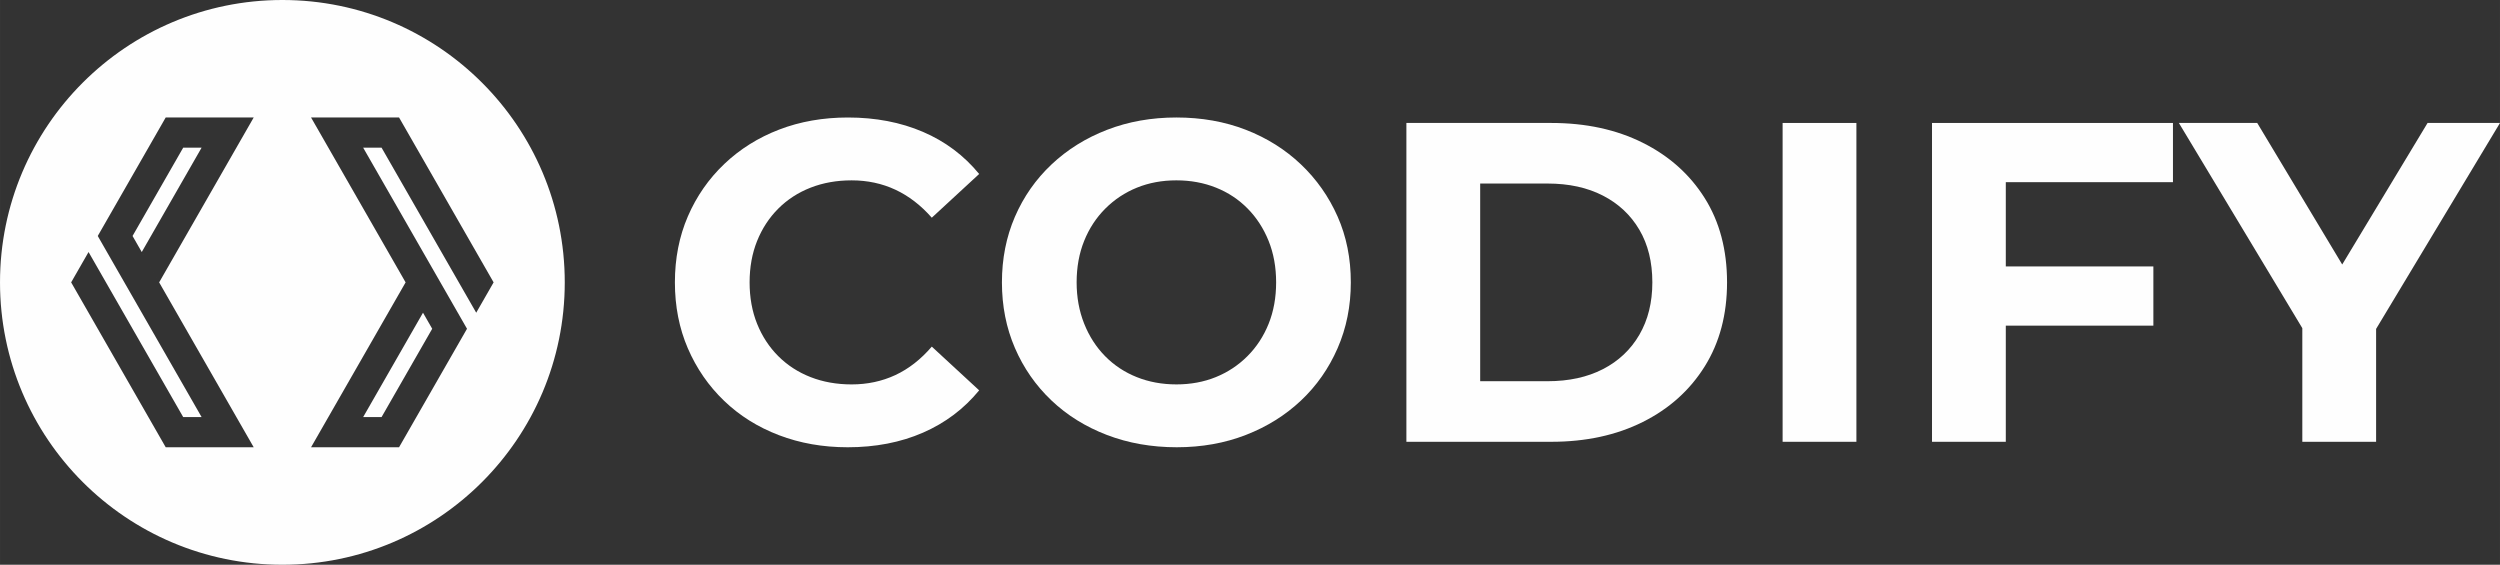
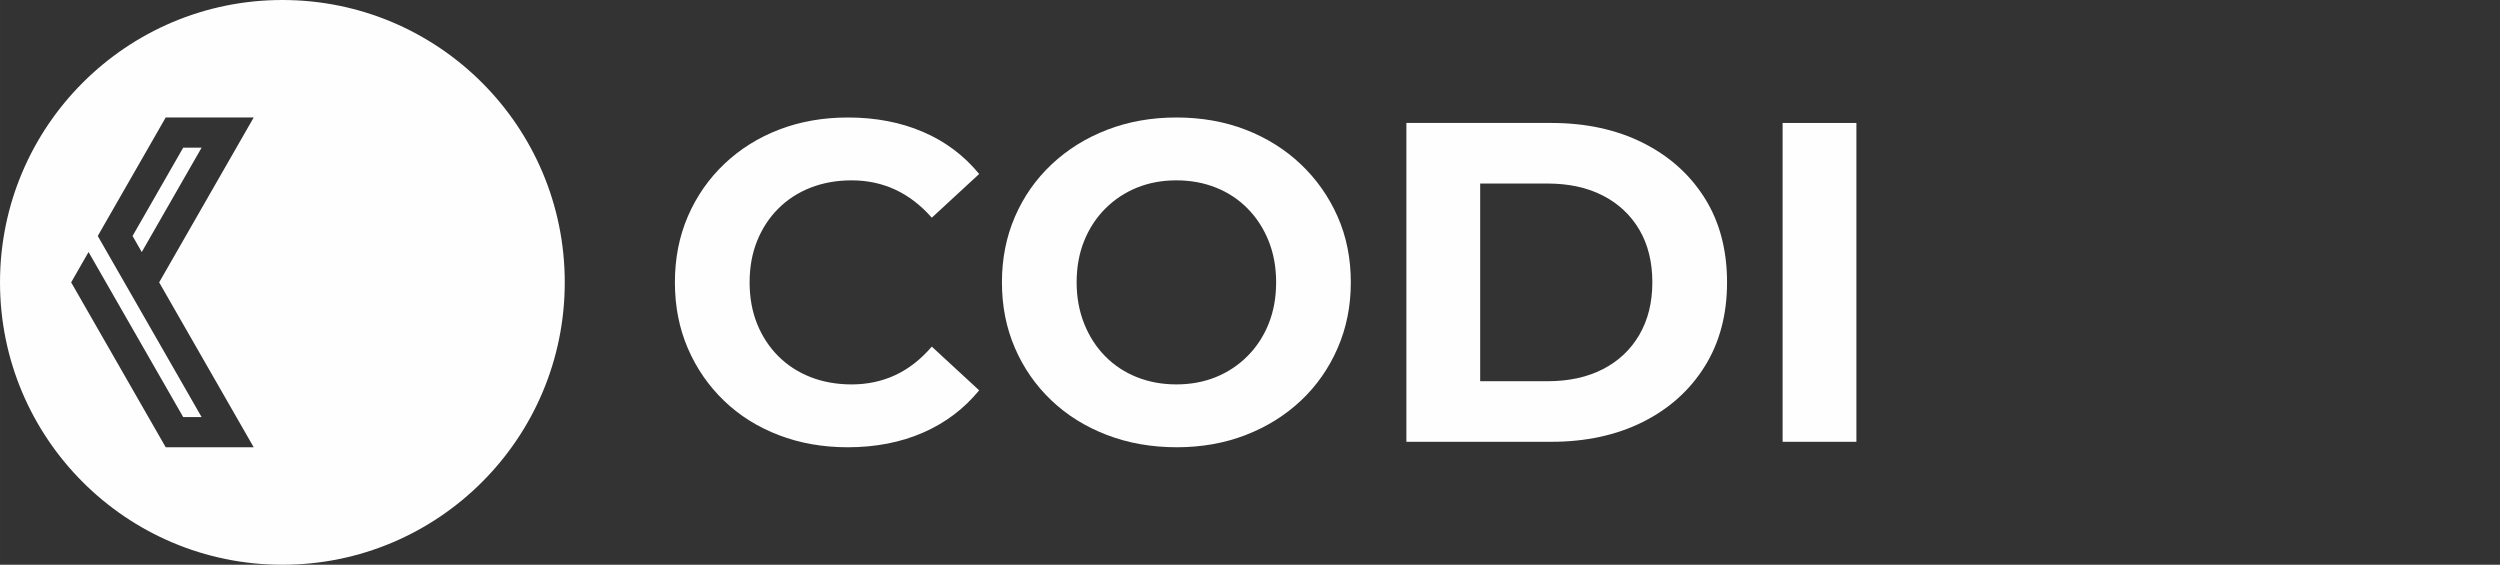
<svg xmlns="http://www.w3.org/2000/svg" xml:space="preserve" width="120.642mm" height="27.253mm" version="1.1" style="shape-rendering:geometricPrecision; text-rendering:geometricPrecision; image-rendering:optimizeQuality; fill-rule:evenodd; clip-rule:evenodd" viewBox="0 0 12064.24 2725.33">
  <rect x="0" y="0" width="12064.24" height="2725.33" fill="#333333" stroke="none" />
  <defs>
    <style type="text/css">
   
    .fil0 {fill:#FEFEFE}
    .fil1 {fill:#FEFEFE;fill-rule:nonzero}
   
  </style>
  </defs>
  <g id="Layer_x0020_1">
    <g id="_2964292962704">
-       <path class="fil0" d="M1362.66 0c752.58,0 1362.67,610.08 1362.67,1362.66 0,752.58 -610.09,1362.67 -1362.67,1362.67 -752.58,0 -1362.66,-610.09 -1362.66,-1362.67 0,-752.58 610.08,-1362.66 1362.66,-1362.66zm563.05 566.96l-424.68 0 558.64 974.21 26.02 45.37 -75.92 132.39 -168.45 293.75 -88.84 0 202.91 -353.84 85.88 -149.77 -83.96 -146.41 -104.73 182.61 -351.55 613.07 424.68 0 186.85 -325.85 57.09 -99.53 0 -0.01 83.96 -146.42 -91.13 -158.93 -410 -714.97 88.84 0 375.54 654.89 81.17 141.55 83.96 -146.42 -62.34 -108.7 -393.94 -686.99zm-1126.11 1591.39l424.69 0 -558.65 -974.21 -26.02 -45.37 75.93 -132.39 168.44 -293.75 88.85 0 -202.91 353.84 -85.88 149.77 83.96 146.42 104.73 -182.62 351.55 -613.07 -424.69 0 -186.85 325.85 -57.08 99.54 -83.96 146.42 91.13 158.93 410 714.97 -88.85 0 -375.54 -654.88 -81.16 -141.56 -83.97 146.42 62.34 108.7 393.94 686.99z" />
+       <path class="fil0" d="M1362.66 0c752.58,0 1362.67,610.08 1362.67,1362.66 0,752.58 -610.09,1362.67 -1362.67,1362.67 -752.58,0 -1362.66,-610.09 -1362.66,-1362.67 0,-752.58 610.08,-1362.66 1362.66,-1362.66zm563.05 566.96zm-1126.11 1591.39l424.69 0 -558.65 -974.21 -26.02 -45.37 75.93 -132.39 168.44 -293.75 88.85 0 -202.91 353.84 -85.88 149.77 83.96 146.42 104.73 -182.62 351.55 -613.07 -424.69 0 -186.85 325.85 -57.08 99.54 -83.96 146.42 91.13 158.93 410 714.97 -88.85 0 -375.54 -654.88 -81.16 -141.56 -83.97 146.42 62.34 108.7 393.94 686.99z" />
      <path class="fil1" d="M4089.87 2158.35c-118.69,0 -228.95,-19.42 -330.8,-58.25 -101.84,-38.83 -190.12,-94.15 -264.85,-165.95 -74.74,-71.8 -132.98,-156.06 -174.75,-252.77 -41.76,-96.71 -62.64,-202.95 -62.64,-318.71 0,-115.76 20.88,-222 62.64,-318.71 41.77,-96.71 100.38,-180.97 175.84,-252.77 75.47,-71.8 163.76,-127.12 264.86,-165.95 101.11,-38.83 211.74,-58.25 331.9,-58.25 133.35,0 253.87,23.08 361.57,69.24 107.7,46.16 198.19,113.93 271.46,203.32l-228.6 211c-52.75,-60.07 -111.36,-105.13 -175.84,-135.17 -64.47,-30.04 -134.81,-45.06 -211,-45.06 -71.81,0 -137.75,11.72 -197.82,35.17 -60.08,23.44 -112.1,57.14 -156.06,101.1 -43.96,43.96 -78.03,95.98 -102.21,156.06 -24.18,60.08 -36.27,126.75 -36.27,200.02 0,73.27 12.09,139.94 36.27,200.02 24.18,60.08 58.25,112.1 102.21,156.06 43.96,43.96 95.98,77.66 156.06,101.1 60.07,23.45 126.01,35.17 197.82,35.17 76.19,0 146.53,-15.02 211,-45.06 64.48,-30.04 123.09,-75.83 175.84,-137.37l228.6 211.01c-73.27,89.38 -163.76,157.52 -271.46,204.41 -107.7,46.89 -228.96,70.34 -363.77,70.34z" />
      <path class="fil1" d="M5679.03 2158.35c-121.62,0 -234.08,-19.79 -337.39,-59.35 -103.31,-39.56 -192.69,-95.25 -268.16,-167.05 -75.46,-71.8 -134.07,-156.06 -175.84,-252.77 -41.76,-96.71 -62.64,-202.21 -62.64,-316.51 0,-114.3 20.88,-219.8 62.64,-316.51 41.77,-96.71 100.75,-180.97 176.94,-252.77 76.2,-71.8 165.59,-127.49 268.16,-167.05 102.57,-39.56 213.94,-59.35 334.1,-59.35 121.62,0 233.35,19.79 335.19,59.35 101.84,39.56 190.49,95.25 265.96,167.05 75.46,71.8 134.44,155.69 176.94,251.67 42.49,95.98 63.74,201.85 63.74,317.61 0,114.3 -21.25,220.17 -63.74,317.61 -42.5,97.45 -101.48,181.7 -176.94,252.77 -75.47,71.07 -164.12,126.39 -265.96,165.95 -101.84,39.56 -212.84,59.35 -333,59.35zm-2.19 -303.33c68.87,0 132.24,-11.72 190.12,-35.17 57.88,-23.44 108.8,-57.14 152.76,-101.1 43.96,-43.96 78.03,-95.98 102.21,-156.06 24.18,-60.08 36.27,-126.75 36.27,-200.02 0,-73.27 -12.09,-139.94 -36.27,-200.02 -24.18,-60.08 -57.88,-112.1 -101.11,-156.06 -43.22,-43.96 -94.14,-77.66 -152.76,-101.1 -58.61,-23.45 -122.35,-35.17 -191.22,-35.17 -68.87,0 -132.25,11.72 -190.13,35.17 -57.88,23.44 -108.8,57.14 -152.76,101.1 -43.96,43.96 -78.03,95.98 -102.21,156.06 -24.18,60.08 -36.27,126.75 -36.27,200.02 0,71.8 12.09,138.11 36.27,198.92 24.18,60.81 57.88,113.2 101.11,157.16 43.23,43.96 94.15,77.66 152.76,101.1 58.61,23.45 122.36,35.17 191.23,35.17z" />
      <path class="fil1" d="M6786.82 2131.97l0 -1538.6 698.97 0c167.05,0 314.31,31.87 441.8,95.61 127.48,63.75 227.12,152.76 298.92,267.06 71.81,114.3 107.71,249.84 107.71,406.63 0,155.33 -35.9,290.5 -107.71,405.53 -71.8,115.03 -171.44,204.42 -298.92,268.16 -127.49,63.74 -274.75,95.61 -441.8,95.61l-698.97 0zm356.08 -292.33l325.3 0c102.58,0 191.6,-19.42 267.06,-58.25 75.47,-38.83 134.08,-94.15 175.84,-165.95 41.76,-71.8 62.64,-156.06 62.64,-252.77 0,-98.18 -20.88,-182.8 -62.64,-253.87 -41.76,-71.07 -100.37,-126.02 -175.84,-164.85 -75.46,-38.83 -164.48,-58.25 -267.06,-58.25l-325.3 0 0 953.94z" />
      <polygon class="fil1" points="8602.37,2131.97 8602.37,593.37 8958.45,593.37 8958.45,2131.97 " />
-       <path class="fil1" d="M9653.02 1285.74l738.53 0 0 285.74 -738.53 0 0 -285.74zm26.38 846.23l-356.08 0 0 -1538.6 1162.75 0 0 285.74 -806.67 0 0 1252.86z" />
-       <polygon class="fil1" points="11110.31,2131.97 11110.31,1503.34 11191.63,1718.75 10514.65,593.37 10892.7,593.37 11411.43,1457.18 11193.83,1457.18 11714.76,593.37 12064.24,593.37 11387.25,1718.75 11466.38,1503.34 11466.38,2131.97 " />
    </g>
  </g>
</svg>